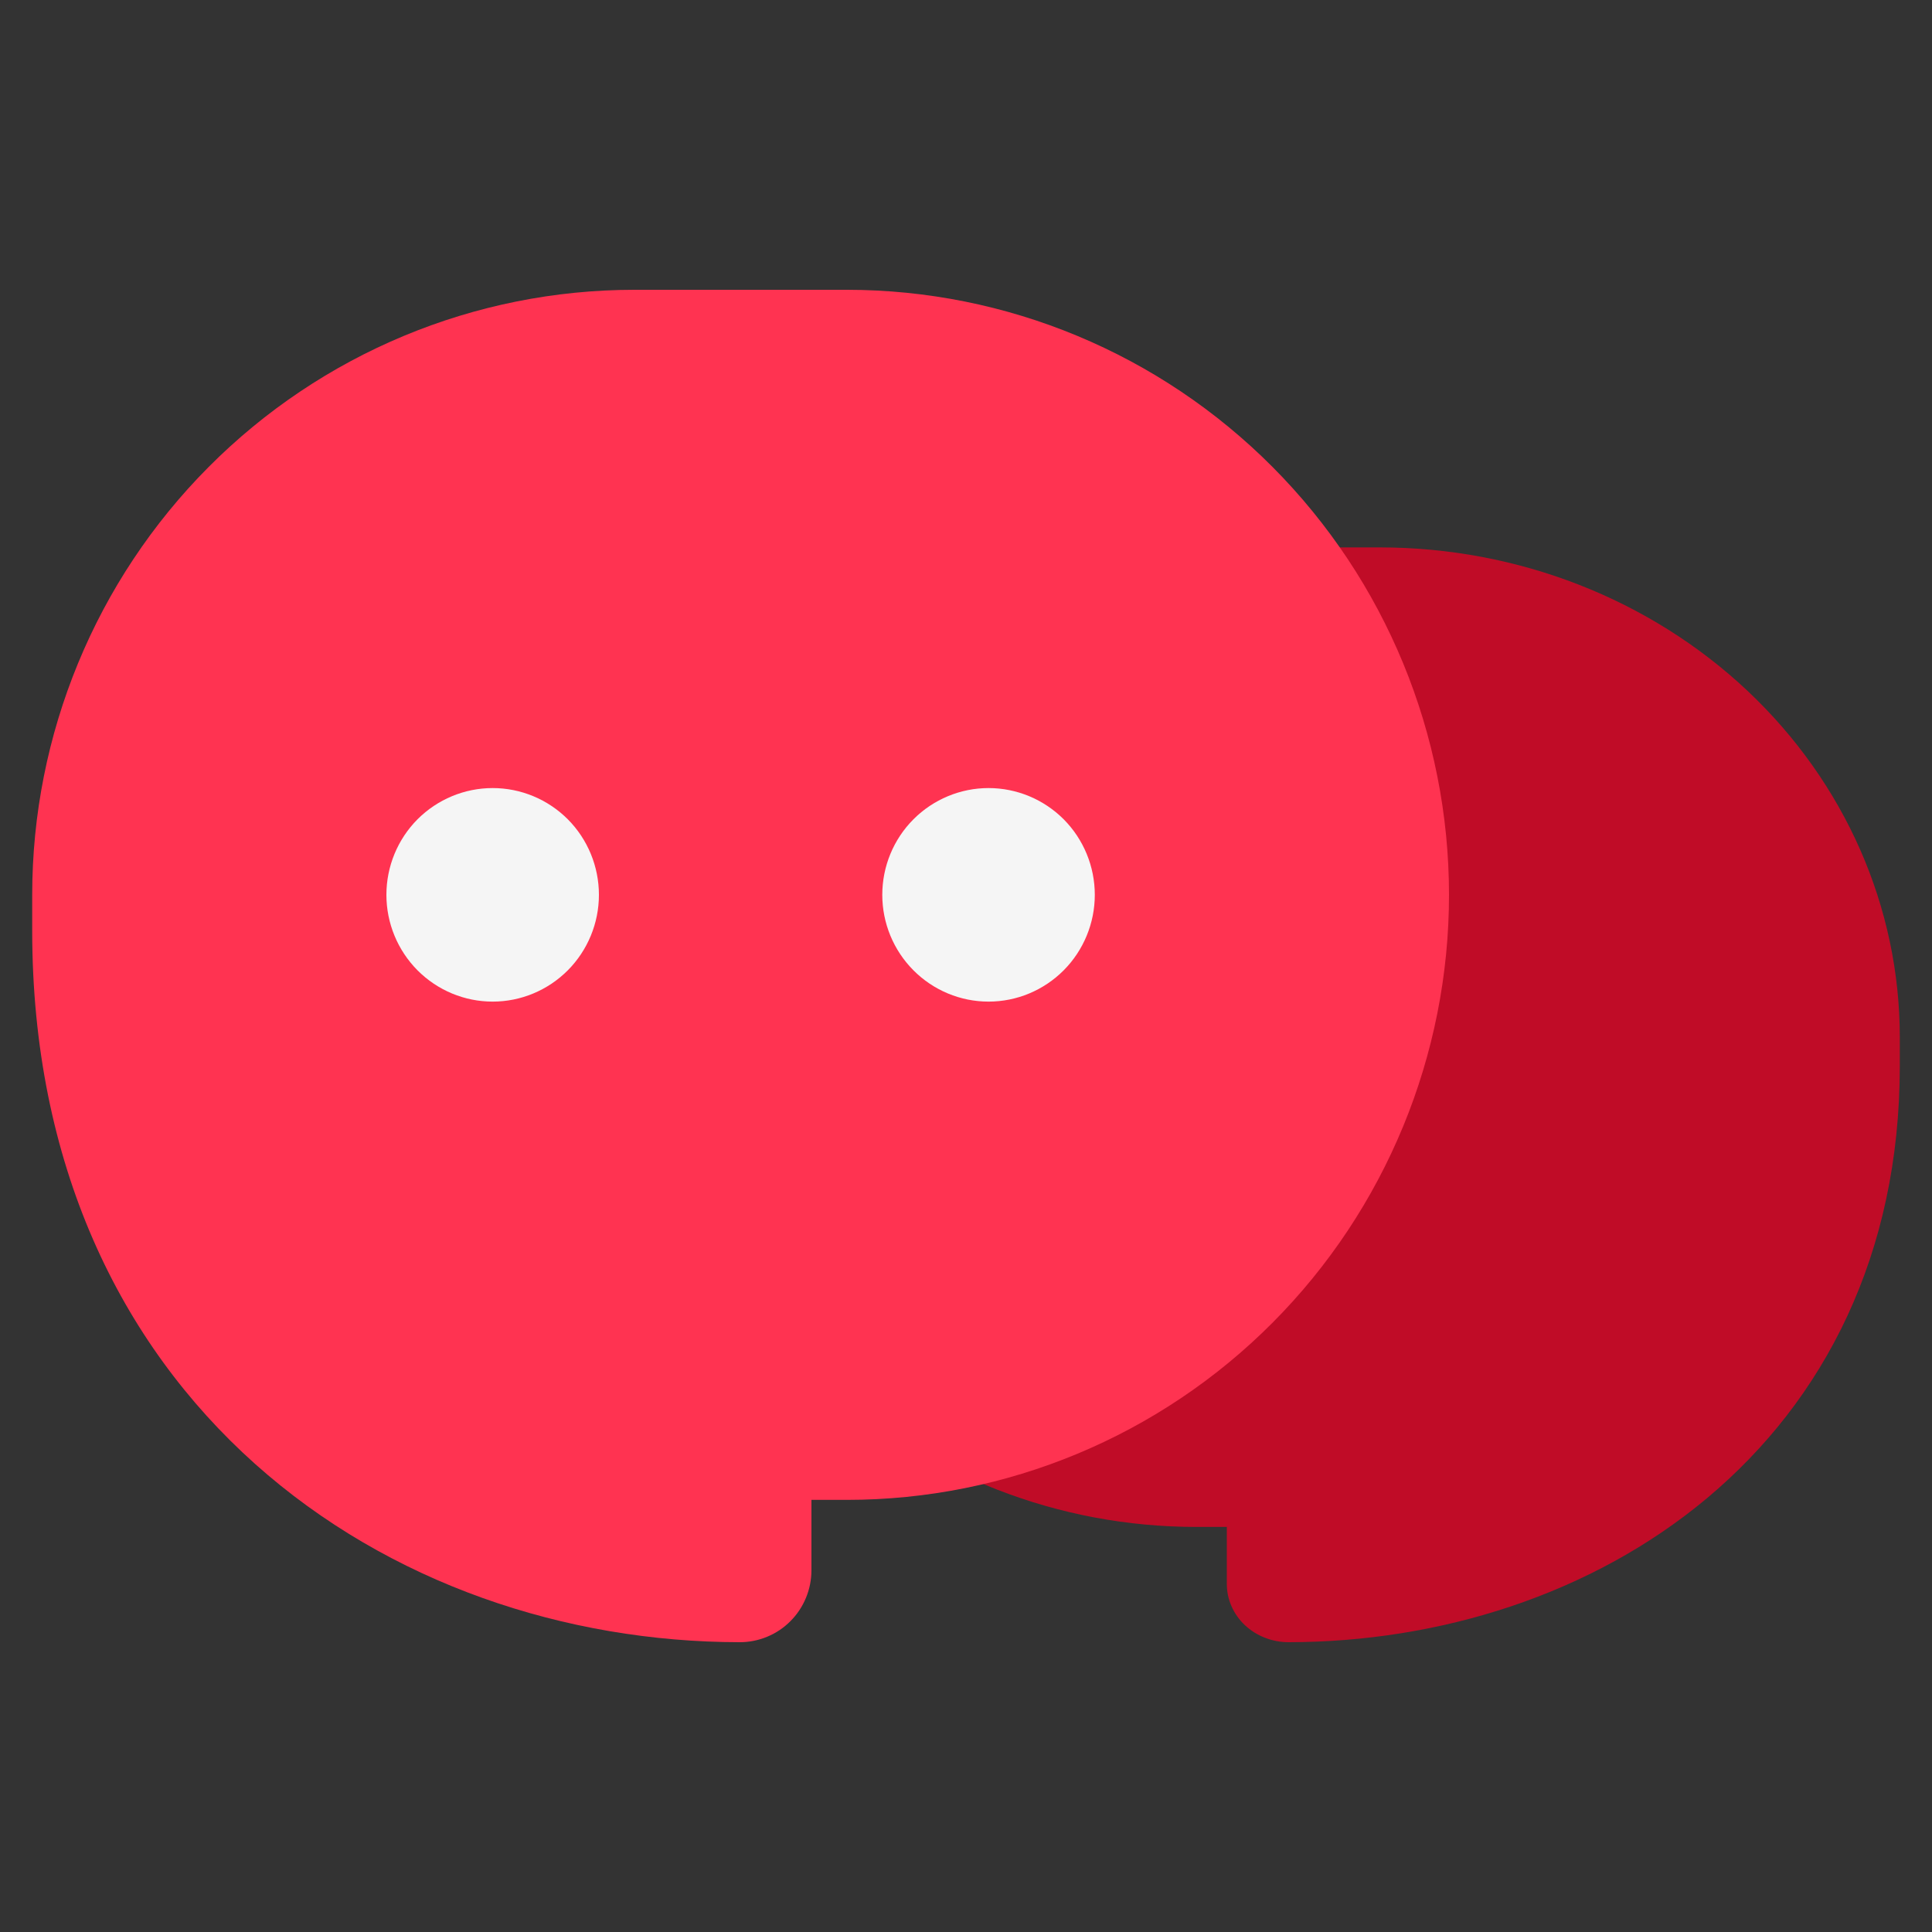
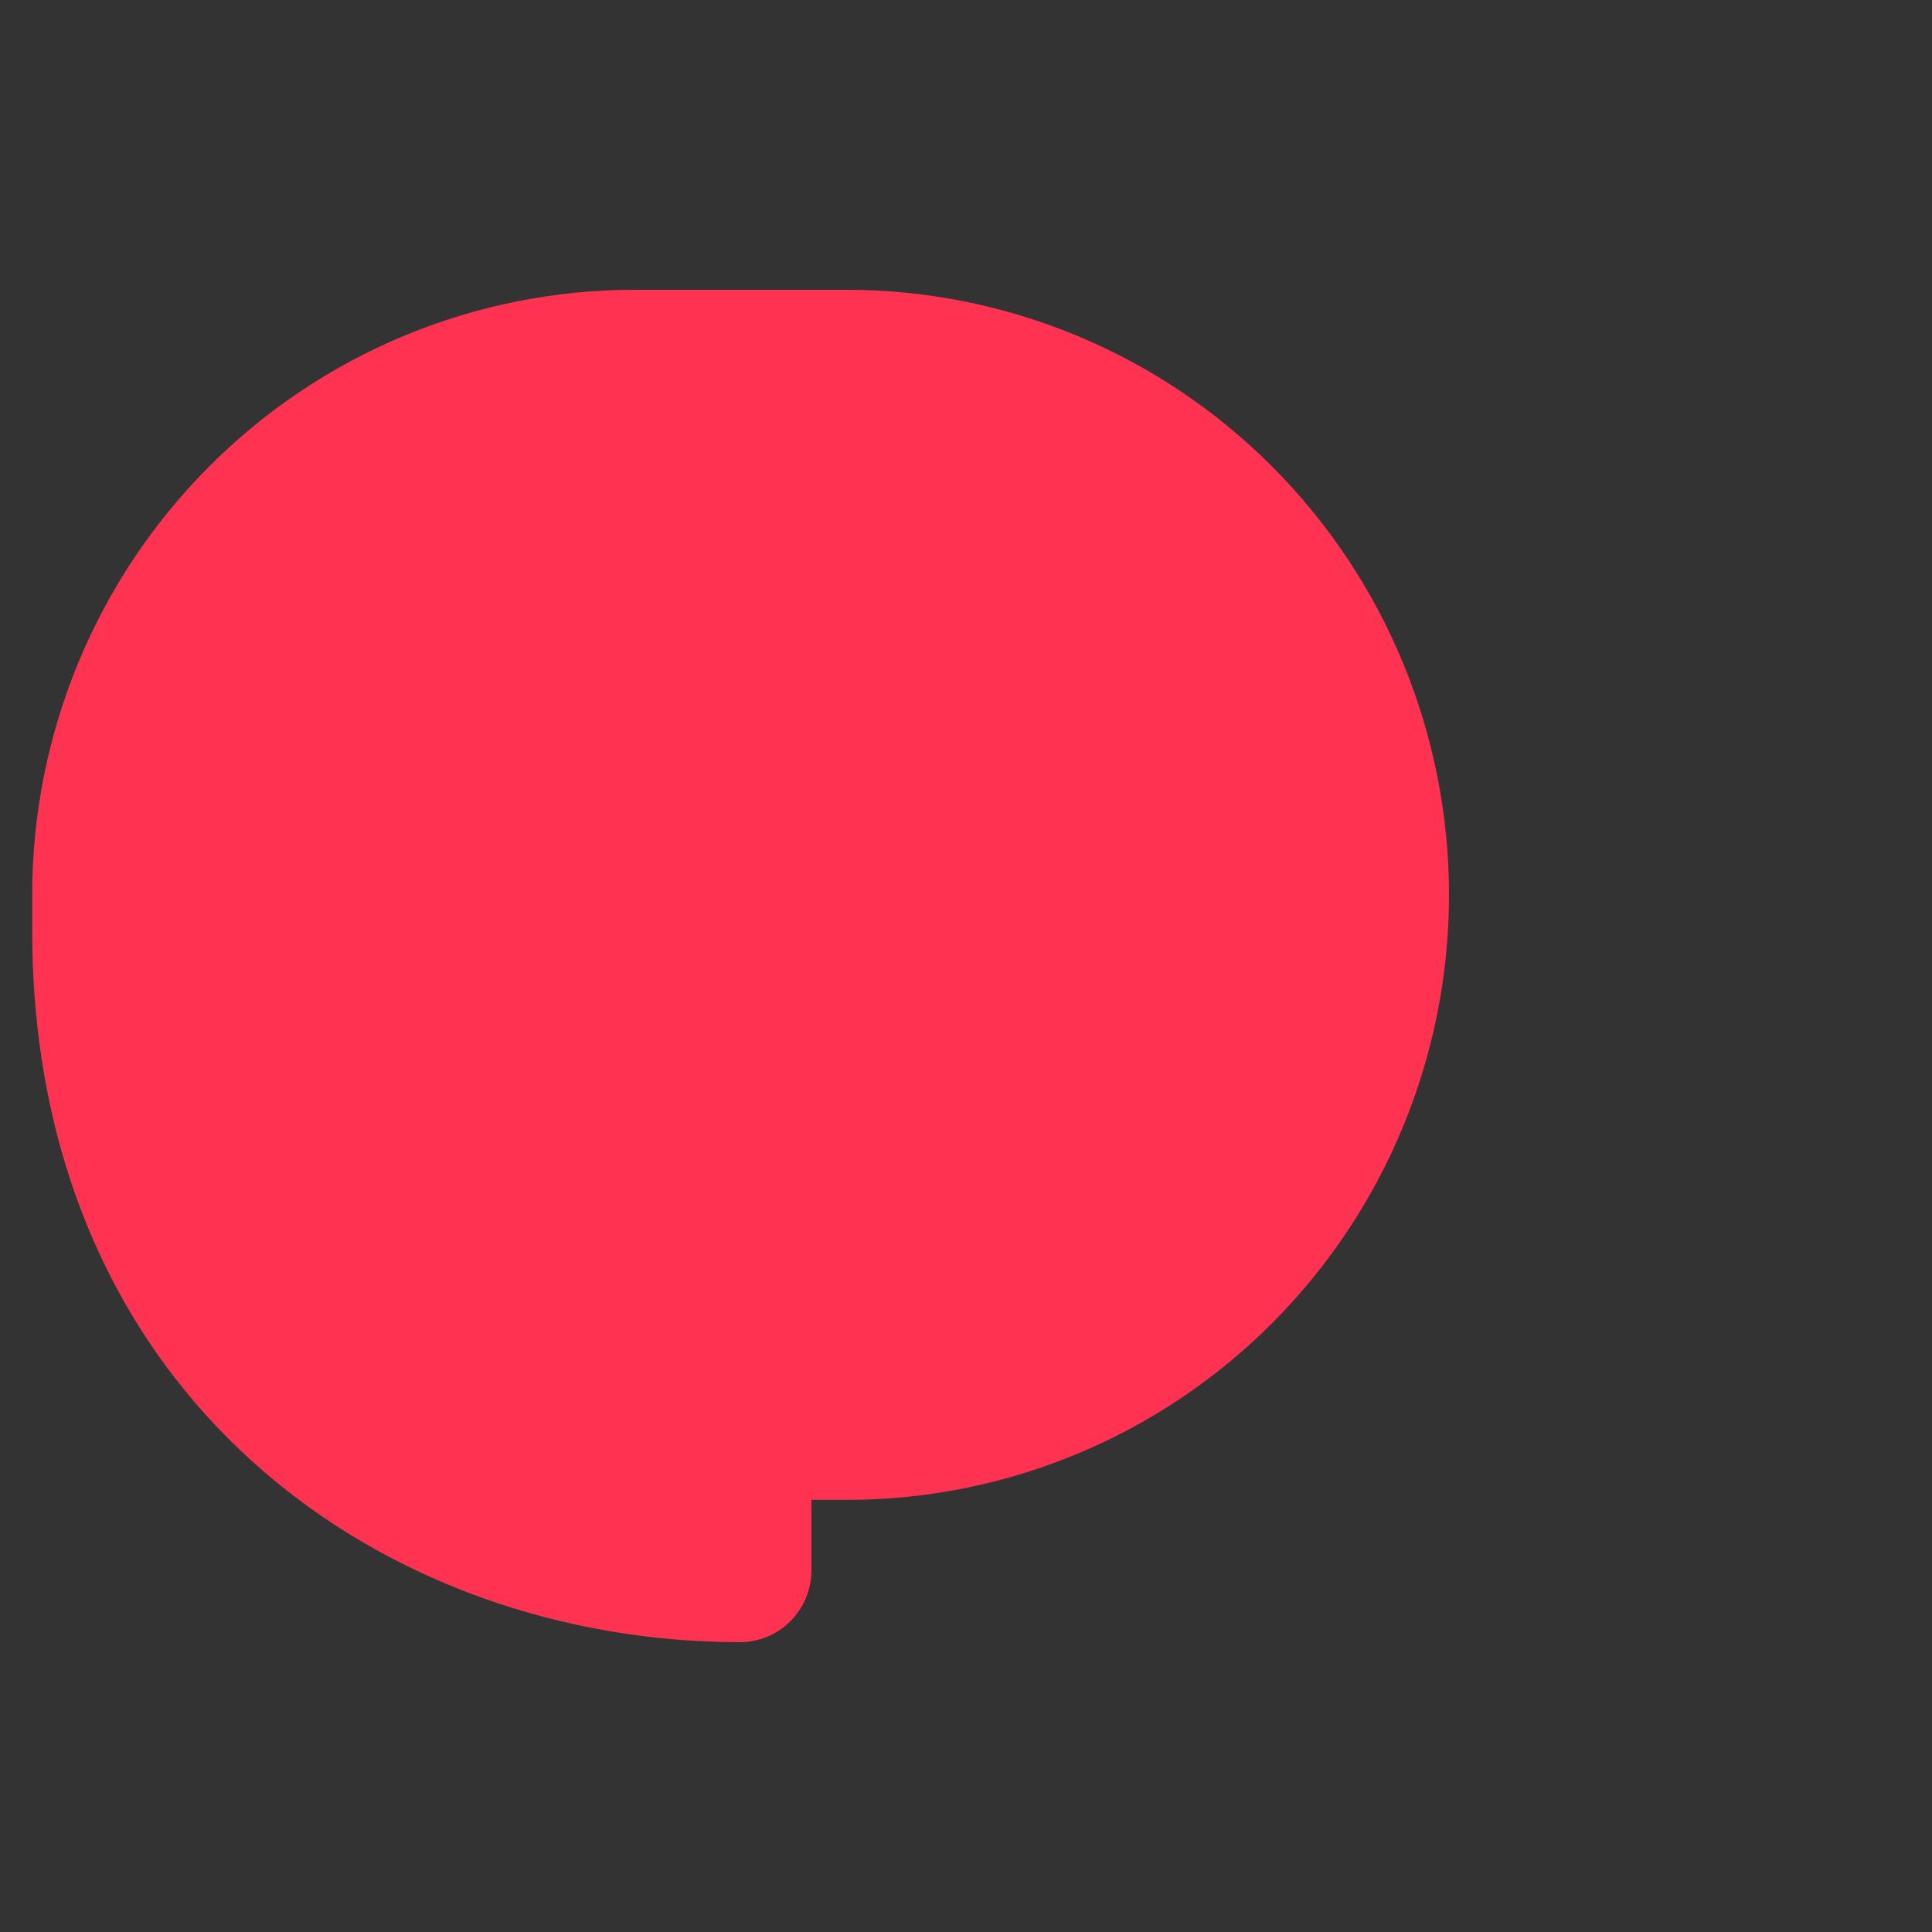
<svg xmlns="http://www.w3.org/2000/svg" width="30" height="30" viewBox="0 0 30 30" fill="none">
  <rect x="0" y="0" width="30" height="30" fill="#333333" stroke="none" />
-   <path fill-rule="evenodd" clip-rule="evenodd" d="M18.575 8.5C16.433 8.5 14.38 9.301 12.865 10.727C11.351 12.154 10.5 14.088 10.5 16.105C10.5 18.122 11.351 20.057 12.865 21.483C14.38 22.909 16.433 23.71 18.575 23.71H19.05V24.596C19.05 24.715 19.075 24.833 19.123 24.942C19.171 25.052 19.242 25.152 19.331 25.236C19.421 25.32 19.526 25.386 19.643 25.431C19.759 25.477 19.884 25.5 20.01 25.5C22.347 25.498 24.715 24.764 26.511 23.26C28.324 21.74 29.498 19.483 29.5 16.561V16.105C29.5 14.088 28.649 12.154 27.135 10.727C25.62 9.301 23.567 8.5 21.425 8.5H18.575Z" fill="#C00C27" />
  <path fill-rule="evenodd" clip-rule="evenodd" d="M13.15 4.5C15.63 4.5 18.008 5.49 19.761 7.252C21.515 9.014 22.5 11.403 22.5 13.895C22.5 16.386 21.515 18.776 19.761 20.538C18.008 22.3 15.63 23.29 13.15 23.29H12.6V24.384C12.6 24.53 12.571 24.676 12.515 24.811C12.459 24.947 12.377 25.07 12.274 25.173C12.171 25.277 12.048 25.359 11.913 25.415C11.778 25.471 11.634 25.5 11.488 25.5C8.782 25.498 6.041 24.59 3.961 22.732C1.862 20.856 0.502 18.067 0.5 14.457V13.895C0.5 11.403 1.485 9.014 3.239 7.252C4.992 5.49 7.37 4.5 9.85 4.5H13.15Z" fill="#FF3351" />
-   <path d="M6.483 12.722C6.793 12.412 7.212 12.237 7.65 12.237C8.088 12.237 8.507 12.412 8.817 12.722C9.126 13.033 9.3 13.455 9.3 13.895C9.3 14.334 9.126 14.756 8.817 15.067C8.507 15.378 8.088 15.553 7.65 15.553C7.212 15.553 6.793 15.378 6.483 15.067C6.174 14.756 6 14.334 6 13.895C6 13.455 6.174 13.033 6.483 12.722Z" fill="#F5F5F5" />
-   <path d="M14.184 12.722C14.493 12.412 14.913 12.237 15.35 12.237C15.788 12.237 16.207 12.412 16.517 12.722C16.826 13.033 17 13.455 17 13.895C17 14.334 16.826 14.756 16.517 15.067C16.207 15.378 15.788 15.553 15.35 15.553C14.913 15.553 14.493 15.378 14.184 15.067C13.874 14.756 13.7 14.334 13.7 13.895C13.7 13.455 13.874 13.033 14.184 12.722Z" fill="#F5F5F5" />
</svg>